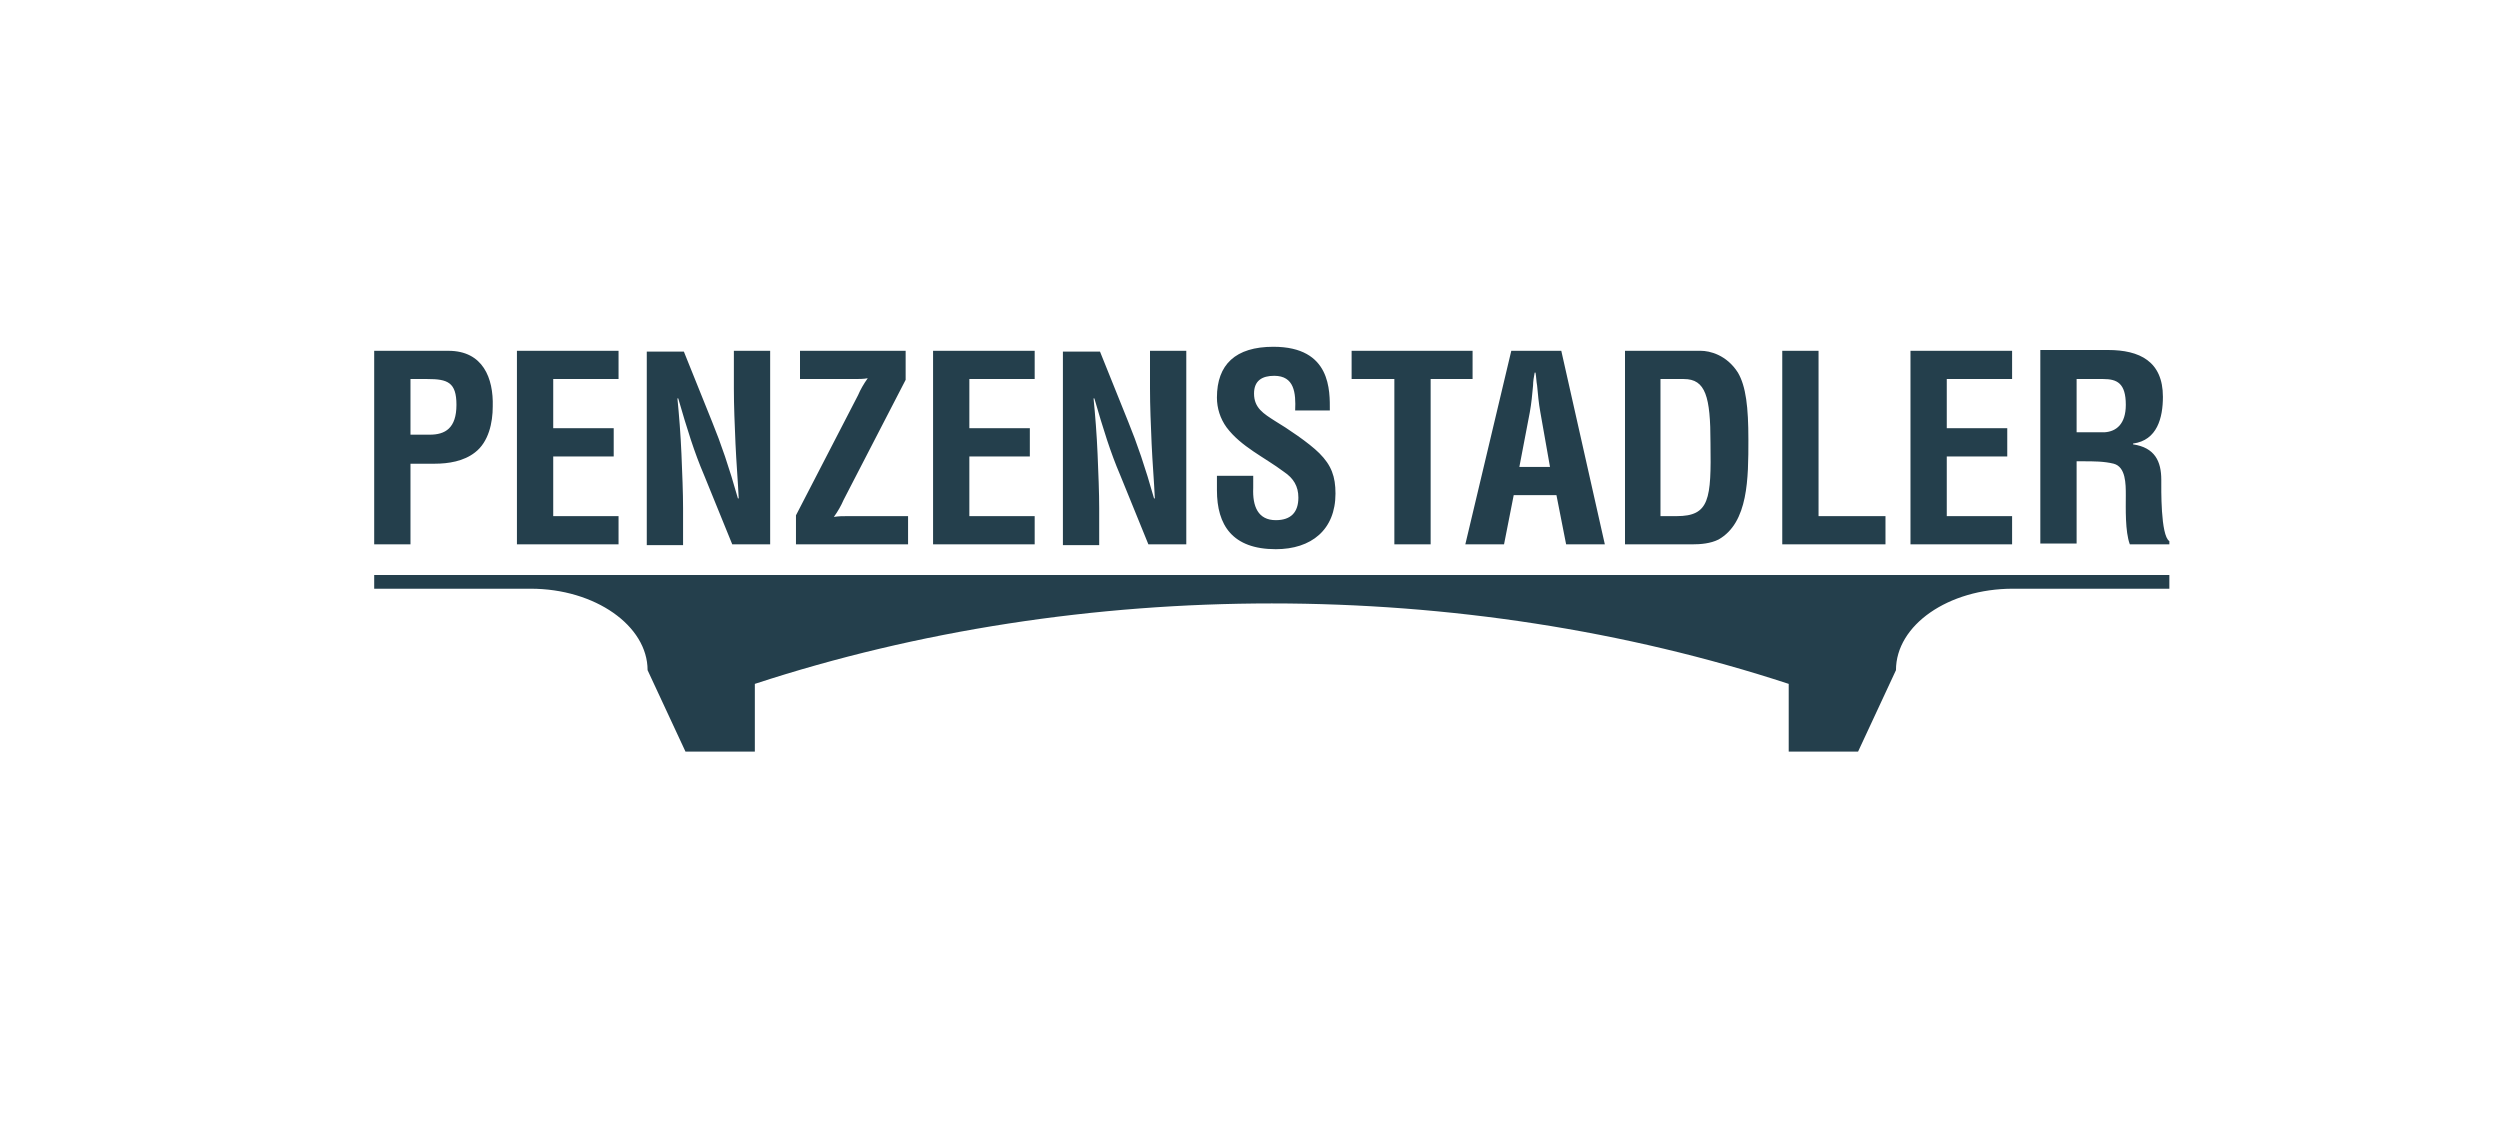
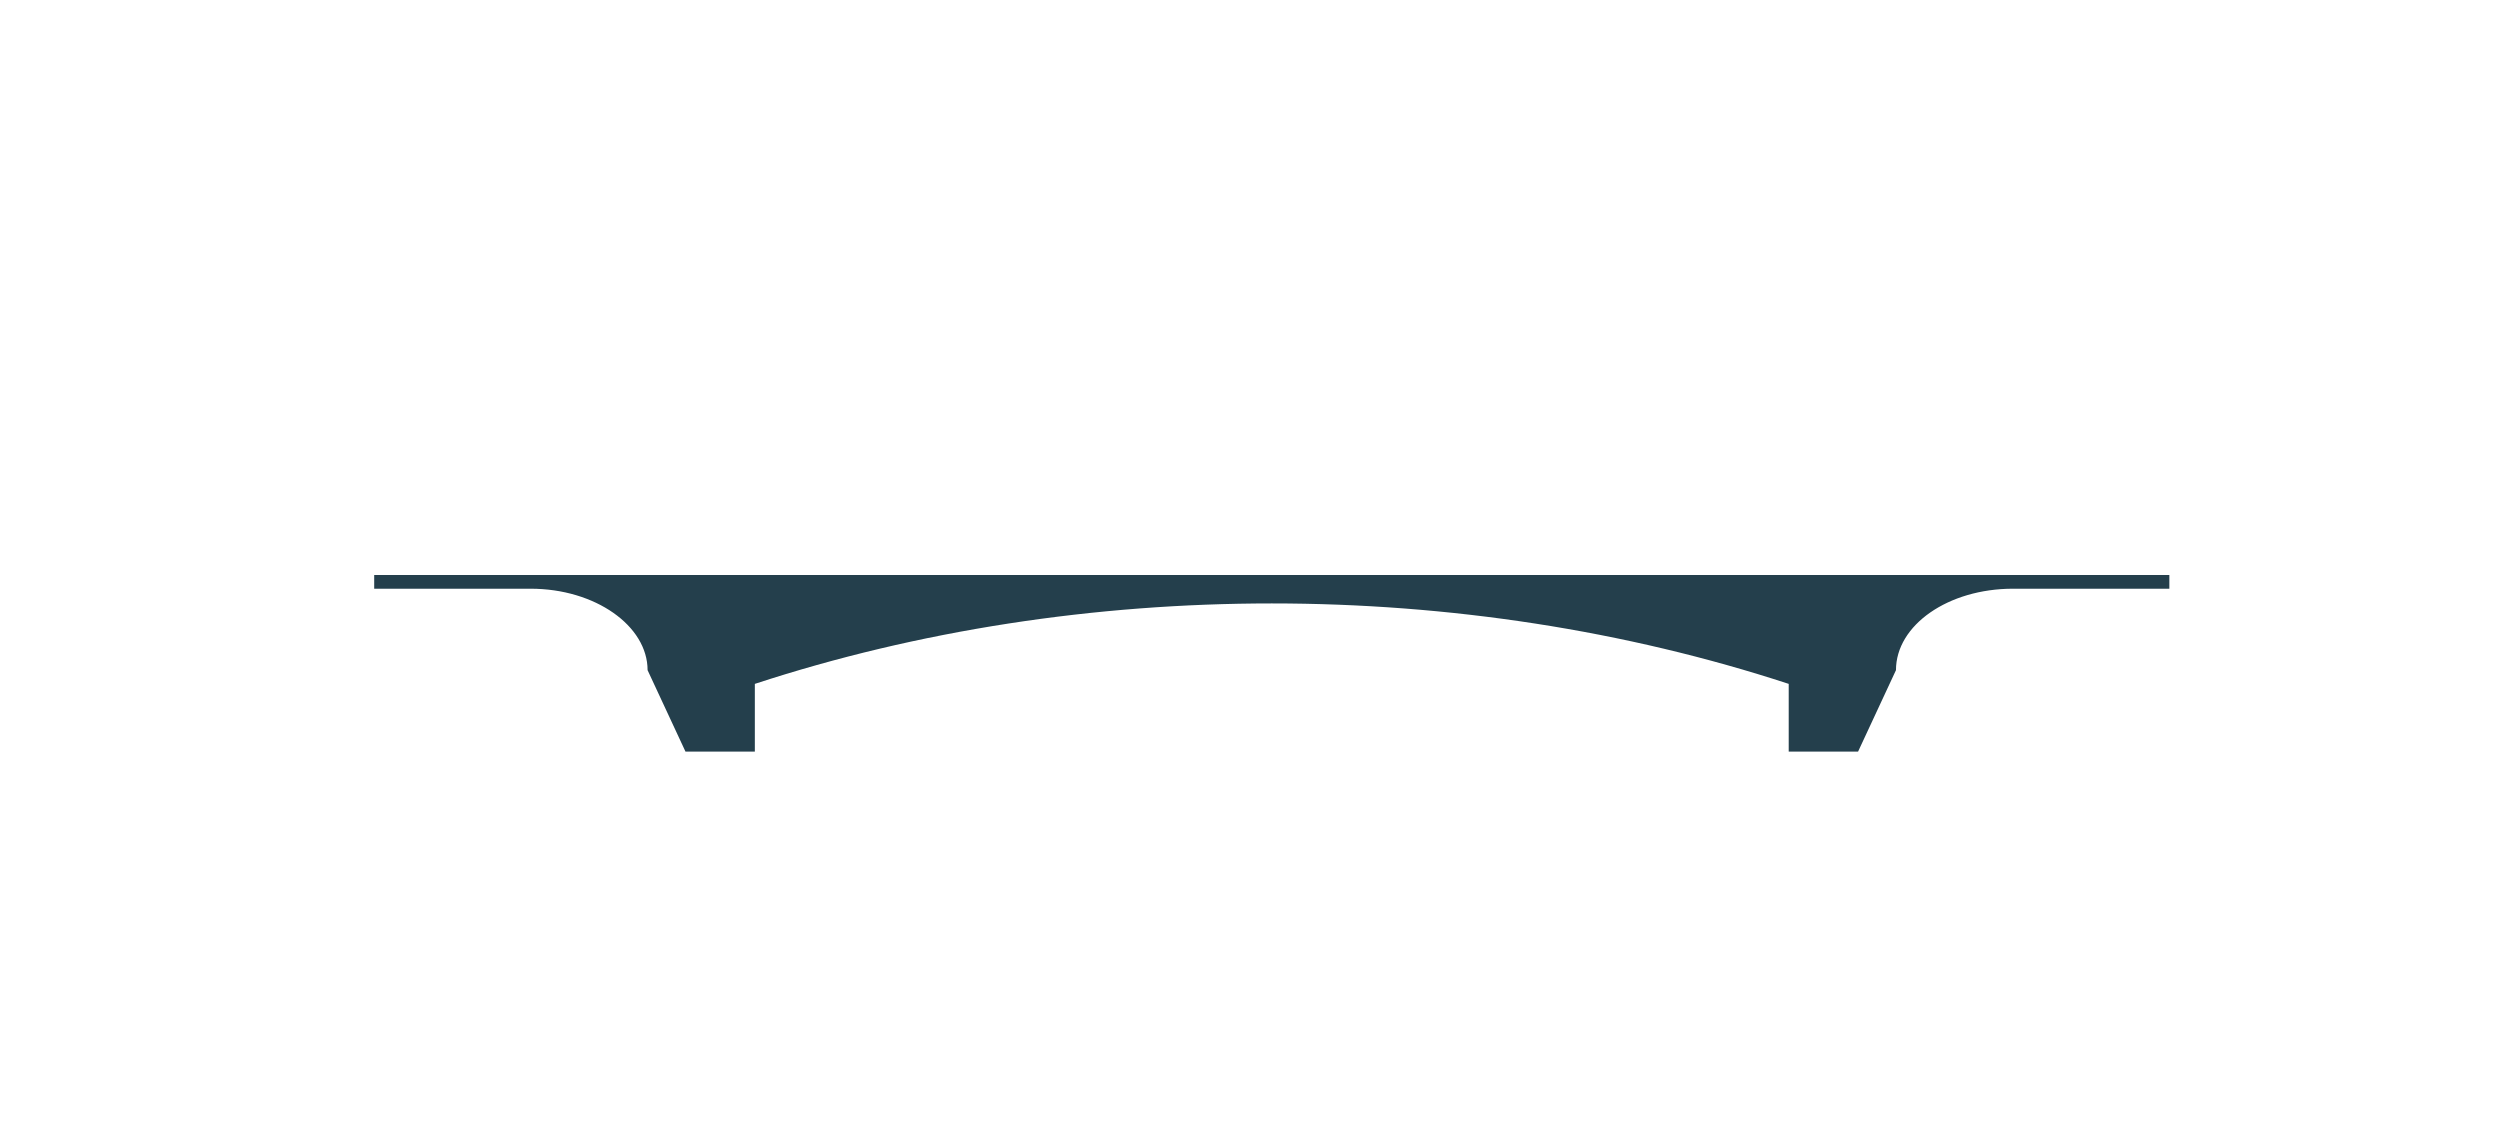
<svg xmlns="http://www.w3.org/2000/svg" version="1.1" id="pz" x="0px" y="0px" width="310px" height="140px" viewBox="0 0 310 140" style="enable-background:new 0 0 310 140;" xml:space="preserve">
  <style type="text/css">
	.st0{fill:#243F4C;}
</style>
  <g>
-     <path class="st0" d="M55.6,43.5h-9.2v24h4.5V57.5h3c1.7,0,3.6-0.3,5-1.4c1.7-1.3,2.2-3.7,2.2-5.7C61.2,46.9,59.9,43.5,55.6,43.5z    M53.3,53.9h-2.4V47h2.1c2.5,0,3.6,0.4,3.6,3.2C56.6,53.1,55.2,53.9,53.3,53.9z M64.1,67.5h12.6V64h-8.1v-7.4h7.5v-3.5h-7.5V47h8.1   v-3.5H64.1V67.5z M91,48.2c0,2.1,0.1,4.5,0.2,6.8c0.1,2.3,0.3,4.6,0.4,6.8h-0.1c-1.1-3.9-2.1-6.8-3.2-9.5l-3.5-8.7h-4.6v24h4.5V63   c0-1.9-0.1-4.3-0.2-6.7c-0.1-2.4-0.3-4.9-0.5-6.9h0.1c1.1,3.8,2,6.7,3.2,9.5l3.5,8.6h4.7v-24H91V48.2z M103.4,64.1   c0.5-0.7,0.9-1.4,1.2-2.1l7.7-14.9v-3.6H99.2V47h6.7c0.6,0,1.2,0,1.7-0.1c-0.5,0.7-0.9,1.4-1.2,2.1l-7.7,14.9v3.6h13.9V64h-7.5   C104.5,64,104,64,103.4,64.1z M115.7,67.5h12.6V64h-8.1v-7.4h7.5v-3.5h-7.5V47h8.1v-3.5h-12.6V67.5z M142.6,48.2   c0,2.1,0.1,4.5,0.2,6.8c0.1,2.3,0.3,4.6,0.4,6.8h-0.1c-1.1-3.9-2.1-6.8-3.2-9.5l-3.5-8.7h-4.6v24h4.5V63c0-1.9-0.1-4.3-0.2-6.7   c-0.1-2.4-0.3-4.9-0.5-6.9h0.1c1.1,3.8,2,6.7,3.2,9.5l3.5,8.6h4.7v-24h-4.5V48.2z M158.1,52.2c-1.4-0.9-2.6-1.6-2.6-3.4   c0-1.6,1-2.2,2.5-2.2c2.5,0,2.7,2.1,2.6,4.3h4.3c0-2.4,0.2-7.9-7-7.9c-4.7,0-7,2.2-7,6.3c0,1.3,0.4,2.6,1.2,3.7   c1.8,2.4,4.7,3.7,7.1,5.5c1.2,0.8,1.8,1.8,1.8,3.2c0,1.8-0.9,2.8-2.8,2.8c-2.2,0-2.9-1.7-2.8-4V59h-4.5v1.8c0,4.3,1.9,7.3,7.3,7.3   c4.4,0,7.4-2.4,7.4-6.9c0-2.1-0.5-3.5-2-5C162.3,54.9,159.6,53.1,158.1,52.2z M182.6,43.5h-15V47h5.3v20.5h4.5V47h5.2V43.5z    M187.4,43.5l-5.7,24h4.8l1.2-6.1h5.3l1.2,6.1h4.8l-5.4-24H187.4z M188.4,57.9l1.3-6.8c0.2-1.1,0.3-2.2,0.4-3.3   c0-0.5,0.1-1.1,0.2-1.6h0.1c0.1,0.5,0.1,1.1,0.2,1.6c0.1,1.1,0.2,2.2,0.4,3.3l1.2,6.8H188.4z M210.9,43.5h-9.4v24h8.3   c1.1,0,2.3-0.1,3.3-0.6c3.7-2.1,3.7-7.6,3.7-12.4c0-4-0.3-6.6-1.3-8.3C214.1,44,212,43.5,210.9,43.5z M207.9,64h-2V47h2.9   c2.7,0,3.3,2.2,3.3,7.9C212.2,61.9,212,64,207.9,64z M225.4,43.5H221v24h12.8V64h-8.3V43.5z M236.9,67.5h12.6V64h-8.1v-7.4h7.5   v-3.5h-7.5V47h8.1v-3.5h-12.6V67.5z M268,59.5c0-2.3-0.8-4-3.5-4.4V55c3-0.4,3.7-3.2,3.7-5.8c0-4.4-2.9-5.8-6.8-5.8H253v24h4.5   V57.2h0.8c1.3,0,2.6,0,3.8,0.3c1.5,0.4,1.5,2.5,1.5,3.9c0,1.6-0.1,4.5,0.5,6.1h4.9v-0.4C267.9,66.4,268,60.5,268,59.5z M261,53.6   h-3.5V47h3.3c1.7,0,2.8,0.5,2.8,3.2C263.6,52.6,262.4,53.5,261,53.6z" />
    <path class="st0" d="M46.4,71.3V73h19.4c8,0,14.5,4.6,14.5,10.1l4.7,10.1h8.6c0-2.8,0-5.6,0-8.4c40.6-13.3,87.6-13.3,128.2,0   c0,2.8,0,5.6,0,8.4h8.6l4.7-10.1c0-5.6,6.5-10.1,14.5-10.1H269v-1.7H46.4z" />
  </g>
</svg>